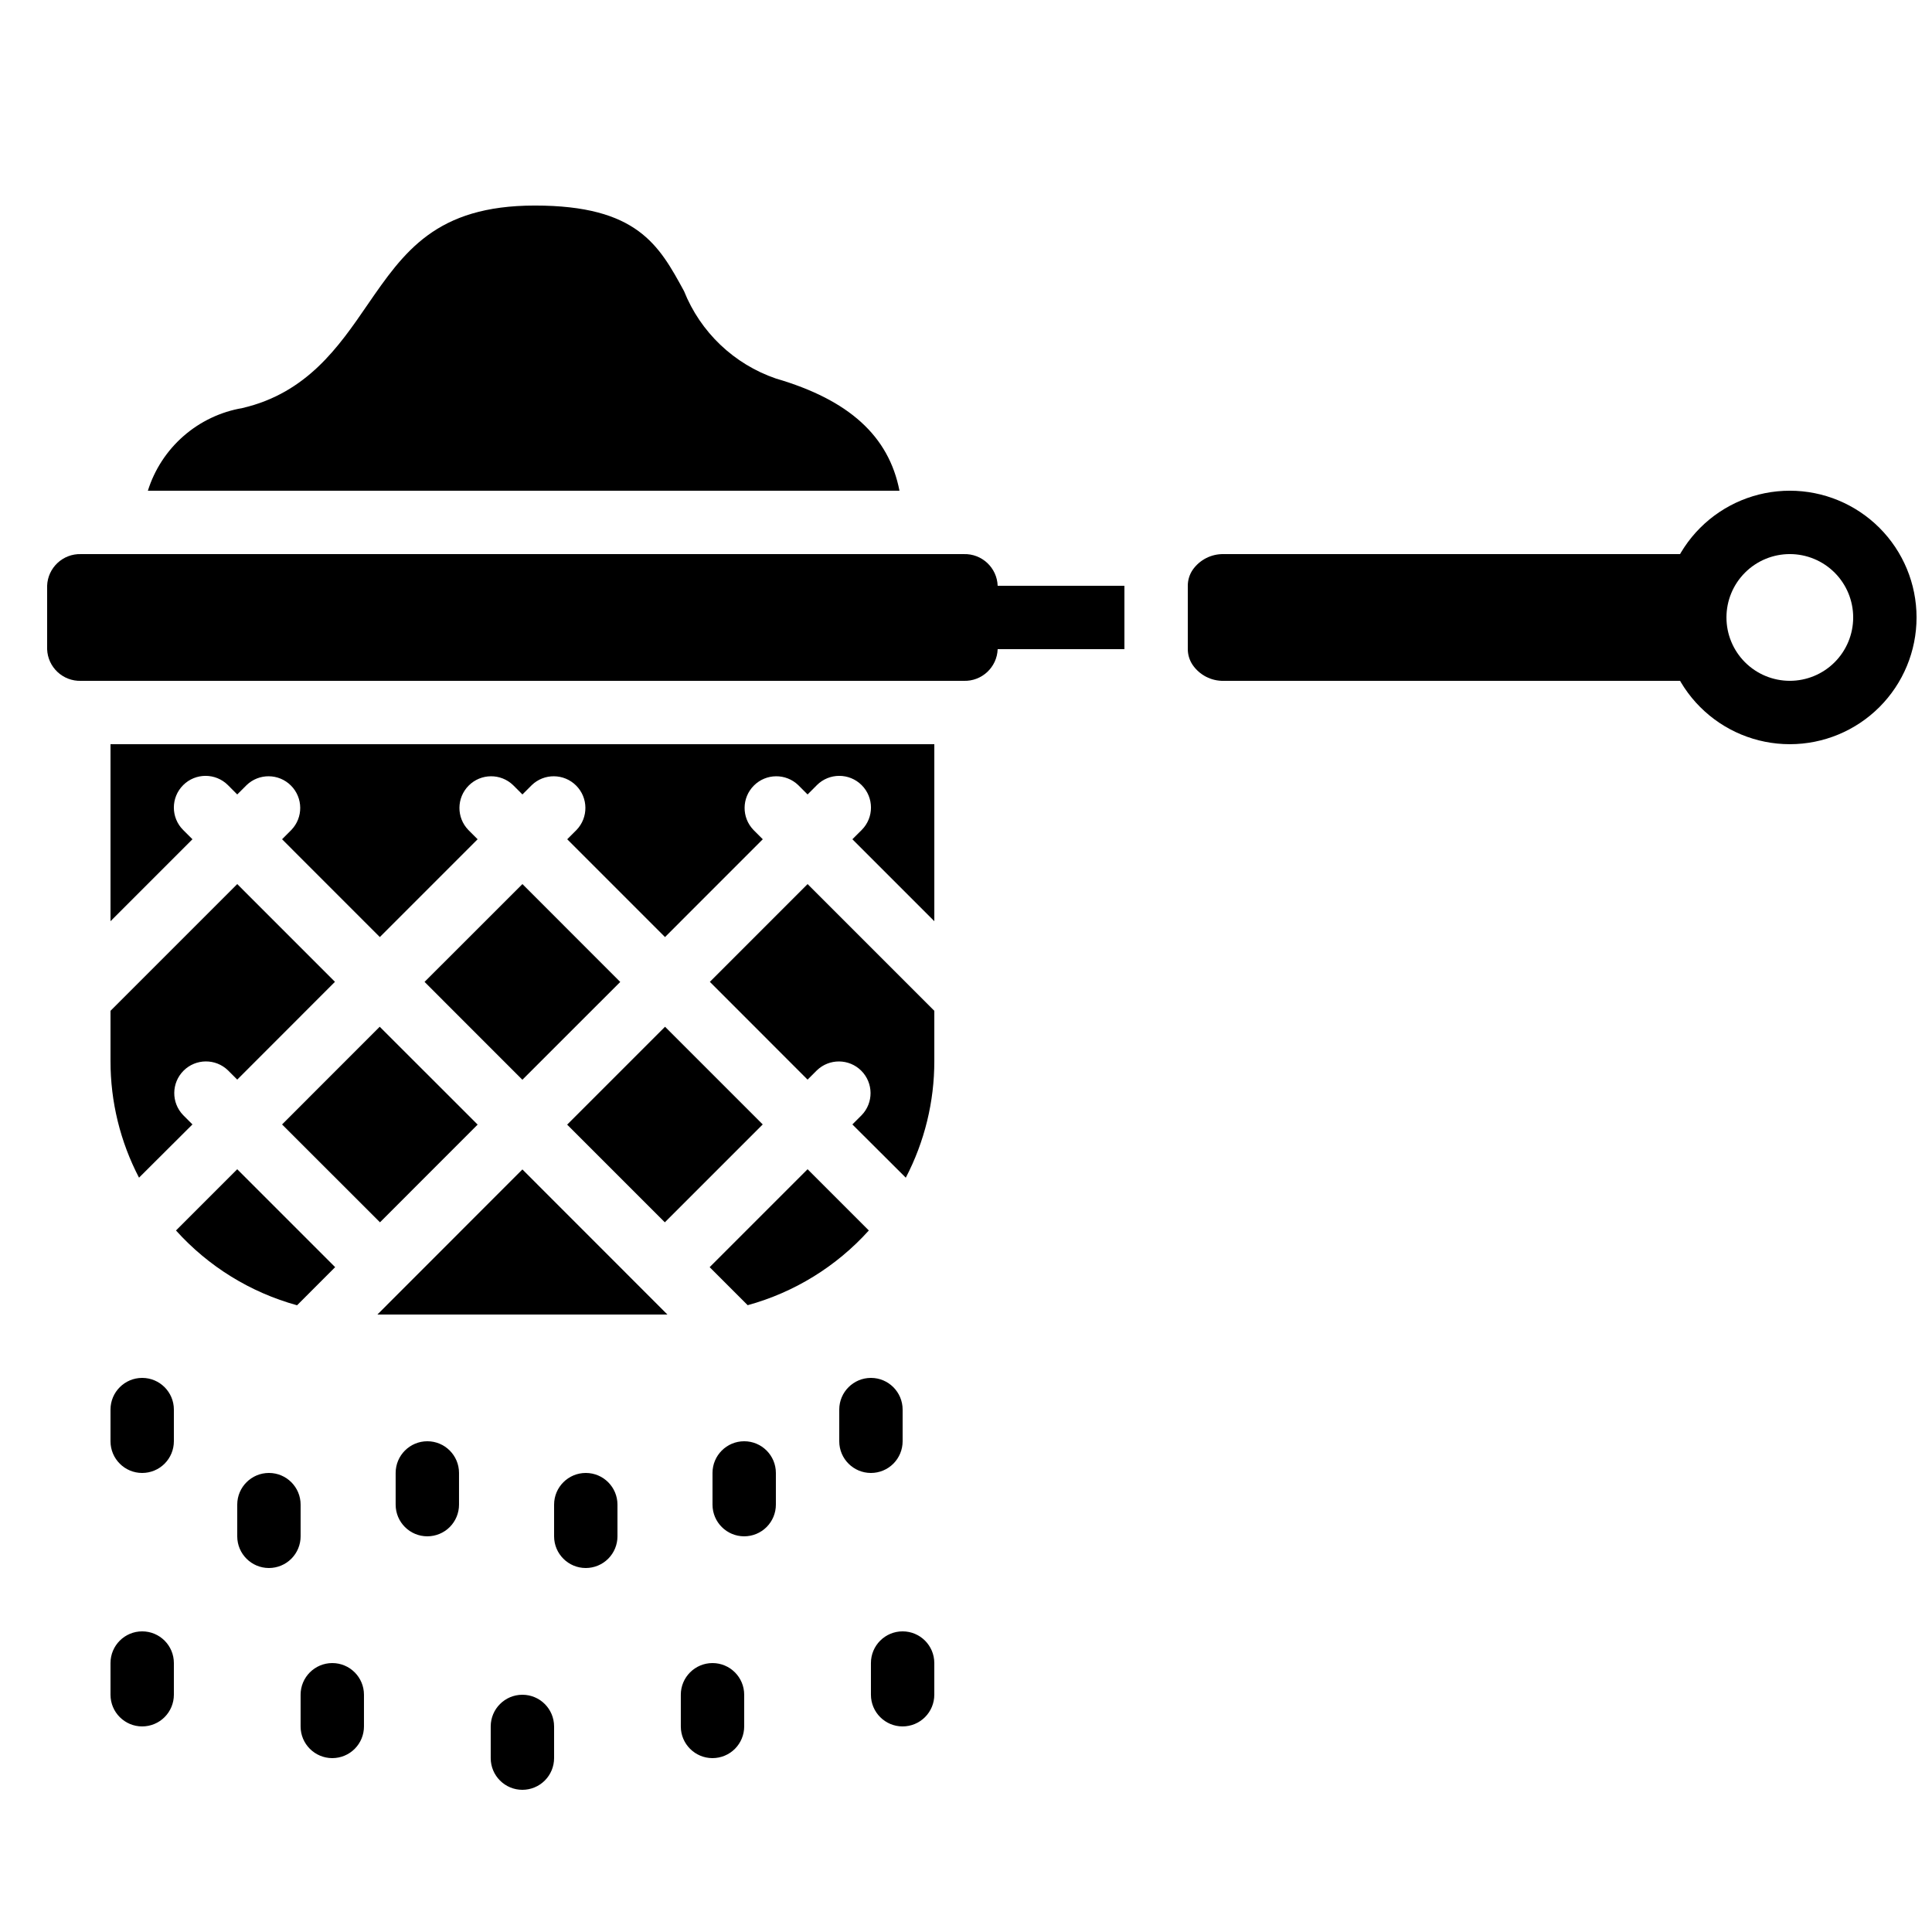
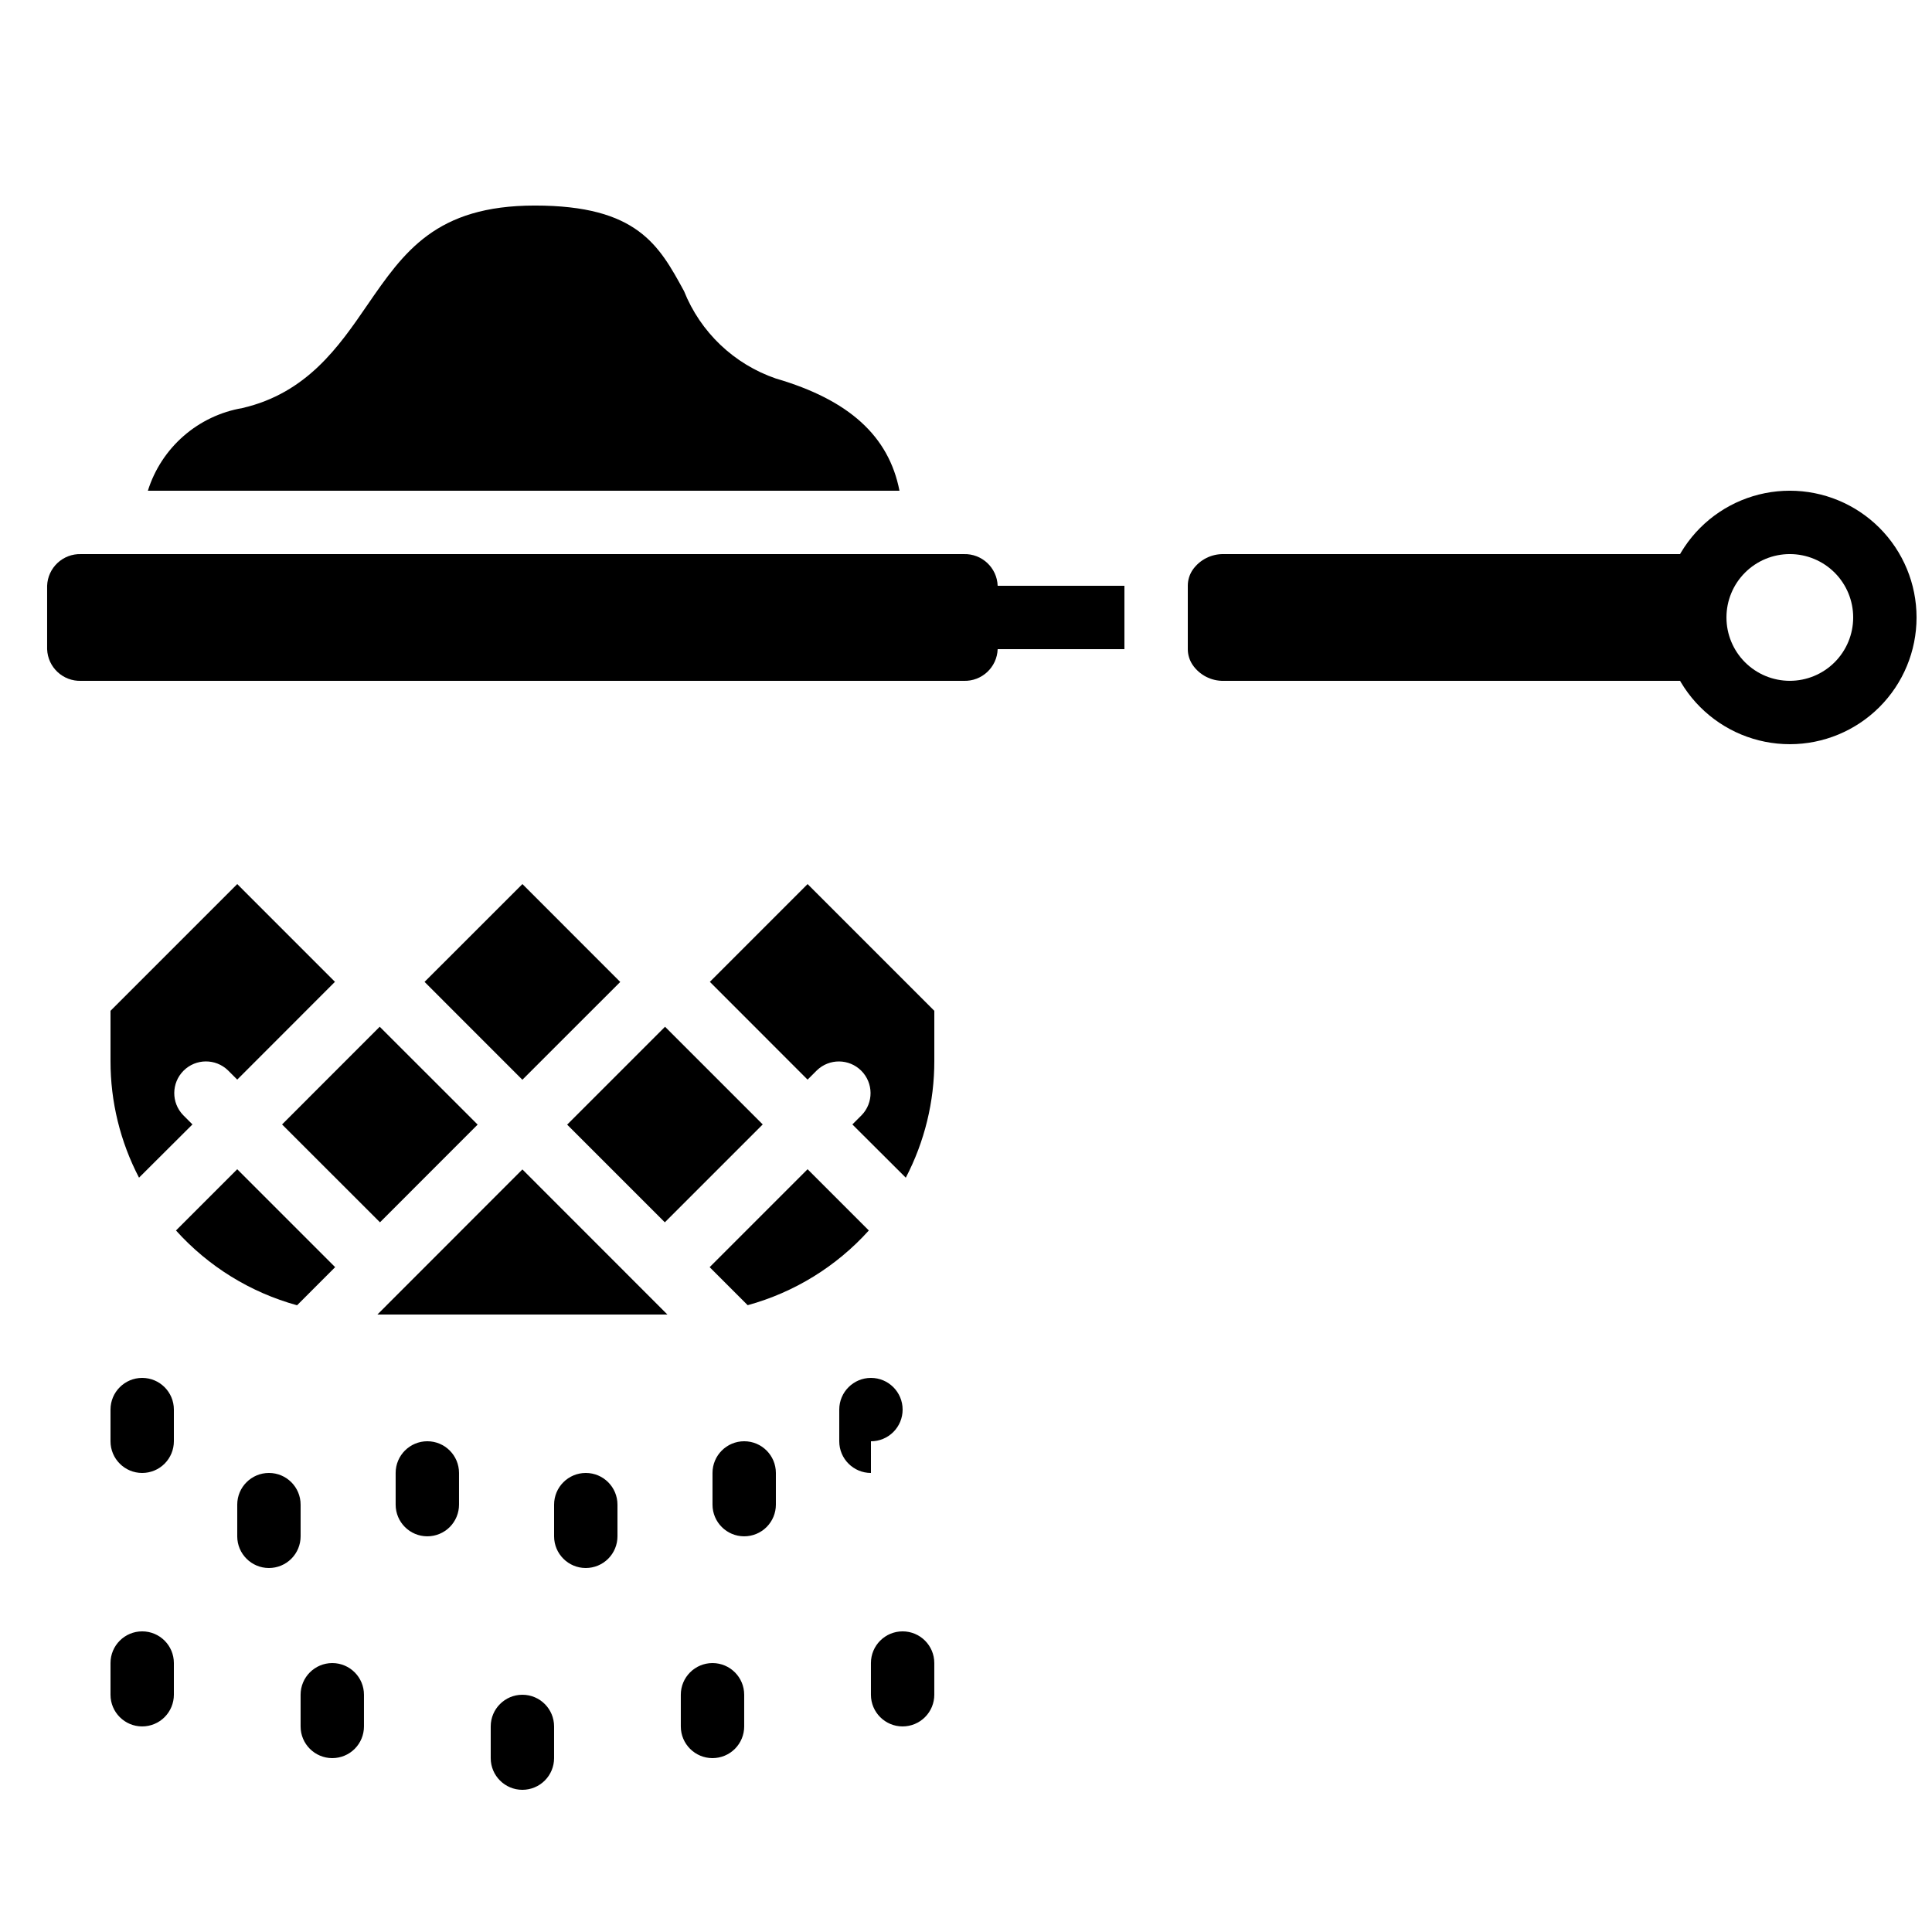
<svg xmlns="http://www.w3.org/2000/svg" width="800px" height="800px" version="1.1" viewBox="144 144 512 512">
  <defs>
    <clipPath id="a">
      <path d="m584 274h67.902v68h-67.902z" />
    </clipPath>
  </defs>
-   <path d="m218.75 366.41 25.91 25.922 25.914-25.922-2.461-2.461c-3.184-3.293-3.137-8.531 0.102-11.77 3.238-3.238 8.477-3.285 11.773-0.102l2.461 2.461 2.461-2.461h-0.004c3.297-3.184 8.531-3.137 11.773 0.102 3.238 3.238 3.281 8.477 0.102 11.77l-2.461 2.461 25.914 25.922 25.91-25.922-2.461-2.461c-3.18-3.293-3.137-8.531 0.105-11.77 3.238-3.238 8.473-3.285 11.77-0.102l2.461 2.461 2.453-2.461h-0.004c3.281-3.285 8.602-3.289 11.883-0.008 3.285 3.277 3.289 8.598 0.008 11.879l-2.469 2.461 21.715 21.715v-46.902h-218.32v46.906l21.715-21.719-2.469-2.461c-3.281-3.281-3.277-8.602 0.008-11.879 3.281-3.281 8.602-3.277 11.879 0.008l2.453 2.461 2.461-2.461c3.293-3.184 8.531-3.137 11.77 0.102 3.238 3.238 3.285 8.477 0.102 11.77z" />
  <path d="m332.12 404.2 25.898 25.914 2.461-2.461c3.293-3.18 8.531-3.137 11.77 0.102 3.238 3.242 3.285 8.477 0.102 11.773l-2.461 2.461 14.156 14.113c4.981-9.543 7.57-20.148 7.559-30.91v-13.316l-33.586-33.586z" />
  <path d="m374.25 470.09-16.23-16.23-25.953 25.953 10.078 10.078h-0.004c12.375-3.398 23.516-10.27 32.109-19.801z" />
  <path d="m468.29 324.43h123.72c4.941 0.289 9.188-3.461 9.516-8.395v-16.793c-0.328-4.938-4.574-8.688-9.516-8.398h-123.72c-3.277-0.07-6.367 1.504-8.238 4.199-0.832 1.238-1.277 2.703-1.273 4.199v16.793c0.004 1.477 0.445 2.918 1.266 4.148 1.855 2.715 4.957 4.316 8.246 4.246z" />
  <path d="m256.51 404.21 25.938-25.922 25.922 25.938-25.938 25.922z" />
  <path d="m294.3 442.04 25.941-25.941 25.887 25.887-25.941 25.941z" />
  <path d="m325.27 221.14c-6.625-12.164-12.383-22.668-39.516-22.668-26.273 0-34.688 12.25-44.453 26.43-7.488 10.914-15.953 23.258-33.051 27.23l0.004 0.004c-5.789 0.988-11.195 3.559-15.617 7.426-4.422 3.863-7.691 8.875-9.449 14.48h199.18c-2.828-14.484-13.375-24.074-32.746-29.727-11.105-3.809-19.996-12.27-24.352-23.176z" />
  <path d="m391.6 299.24h50.383v16.793h-50.383z" />
  <path d="m165.48 324.43h233.92c4.797 0.156 8.82-3.598 8.992-8.395v-16.793c-0.172-4.801-4.195-8.555-8.992-8.398h-233.92c-4.801-0.156-8.82 3.598-8.992 8.398v16.793c0.172 4.797 4.191 8.551 8.992 8.395z" />
  <path d="m192.54 439.52c-3.184-3.297-3.137-8.531 0.102-11.773 3.238-3.238 8.477-3.281 11.77-0.102l2.461 2.461 25.895-25.914-25.895-25.902-33.586 33.586v13.309c-0.016 10.762 2.578 21.367 7.555 30.91l14.16-14.113z" />
  <path d="m282.44 453.91-38.422 38.449h76.848z" />
  <path d="m232.82 479.81-25.953-25.953-16.23 16.23c8.582 9.539 19.715 16.418 32.086 19.824z" />
  <path d="m218.75 441.99 25.879-25.895 25.949 25.934-25.879 25.895z" />
  <path d="m181.68 534.35c-4.637 0-8.395-3.758-8.395-8.398v-8.395c0-4.637 3.758-8.398 8.395-8.398 4.641 0 8.398 3.762 8.398 8.398v8.398-0.004c0 2.231-0.887 4.363-2.461 5.938-1.574 1.578-3.711 2.461-5.938 2.461z" />
-   <path d="m374.81 534.35c-4.637 0-8.398-3.758-8.398-8.398v-8.395c0-4.637 3.762-8.398 8.398-8.398 4.637 0 8.395 3.762 8.395 8.398v8.398-0.004c0 2.231-0.883 4.363-2.457 5.938-1.574 1.578-3.711 2.461-5.938 2.461z" />
+   <path d="m374.81 534.35c-4.637 0-8.398-3.758-8.398-8.398v-8.395c0-4.637 3.762-8.398 8.398-8.398 4.637 0 8.395 3.762 8.395 8.398c0 2.231-0.883 4.363-2.457 5.938-1.574 1.578-3.711 2.461-5.938 2.461z" />
  <path d="m215.27 559.54c-4.637 0-8.398-3.762-8.398-8.398v-8.395c0-4.641 3.762-8.398 8.398-8.398s8.395 3.758 8.395 8.398v8.398-0.004c0 2.227-0.883 4.363-2.457 5.938s-3.711 2.461-5.938 2.461z" />
  <path d="m257.25 551.14c-4.641 0-8.398-3.758-8.398-8.395v-8.398c0-4.637 3.758-8.398 8.398-8.398 4.637 0 8.395 3.762 8.395 8.398v8.398c0 2.227-0.883 4.359-2.457 5.938-1.578 1.574-3.711 2.457-5.938 2.457z" />
  <path d="m181.68 601.52c-4.637 0-8.395-3.762-8.395-8.398v-8.395c0-4.641 3.758-8.398 8.395-8.398 4.641 0 8.398 3.758 8.398 8.398v8.398-0.004c0 2.227-0.887 4.363-2.461 5.938-1.574 1.574-3.711 2.461-5.938 2.461z" />
  <path d="m232.06 609.92c-4.637 0-8.398-3.758-8.398-8.395v-8.398c0-4.637 3.762-8.395 8.398-8.395s8.395 3.758 8.395 8.395v8.398c0 2.227-0.883 4.363-2.457 5.938-1.574 1.574-3.711 2.457-5.938 2.457z" />
  <path d="m282.44 618.32c-4.637 0-8.395-3.762-8.395-8.398v-8.395c0-4.637 3.758-8.398 8.395-8.398 4.641 0 8.398 3.762 8.398 8.398v8.398-0.004c0 2.227-0.883 4.363-2.461 5.938-1.574 1.574-3.707 2.461-5.938 2.461z" />
  <path d="m332.82 609.92c-4.637 0-8.398-3.758-8.398-8.395v-8.398c0-4.637 3.762-8.395 8.398-8.395s8.398 3.758 8.398 8.395v8.398c0 2.227-0.887 4.363-2.461 5.938-1.574 1.574-3.711 2.457-5.938 2.457z" />
  <path d="m383.2 601.52c-4.637 0-8.395-3.762-8.395-8.398v-8.395c0-4.641 3.758-8.398 8.395-8.398 4.641 0 8.398 3.758 8.398 8.398v8.398-0.004c0 2.227-0.883 4.363-2.461 5.938-1.574 1.574-3.707 2.461-5.938 2.461z" />
  <path d="m299.24 559.54c-4.641 0-8.398-3.762-8.398-8.398v-8.395c0-4.641 3.758-8.398 8.398-8.398 4.637 0 8.395 3.758 8.395 8.398v8.398-0.004c0 2.227-0.883 4.363-2.457 5.938-1.578 1.574-3.711 2.461-5.938 2.461z" />
  <path d="m341.22 551.14c-4.641 0-8.398-3.758-8.398-8.395v-8.398c0-4.637 3.758-8.398 8.398-8.398 4.637 0 8.395 3.762 8.395 8.398v8.398c0 2.227-0.883 4.359-2.461 5.938-1.574 1.574-3.707 2.457-5.934 2.457z" />
  <g clip-path="url(#a)">
    <path d="m618.32 341.22c-8.91 0-17.453-3.539-23.75-9.84-6.301-6.297-9.836-14.84-9.836-23.75 0-8.906 3.535-17.449 9.836-23.75 6.297-6.297 14.84-9.836 23.75-9.836 8.906 0 17.449 3.539 23.75 9.836 6.297 6.301 9.836 14.844 9.836 23.75 0 8.91-3.539 17.453-9.836 23.75-6.301 6.301-14.844 9.84-23.75 9.84zm0-50.383c-4.453 0-8.727 1.77-11.875 4.918-3.148 3.148-4.918 7.422-4.918 11.875 0 4.453 1.77 8.727 4.918 11.875 3.148 3.148 7.422 4.918 11.875 4.918s8.727-1.77 11.875-4.918c3.148-3.148 4.918-7.422 4.918-11.875 0-4.453-1.77-8.727-4.918-11.875-3.148-3.148-7.422-4.918-11.875-4.918z" />
  </g>
</svg>